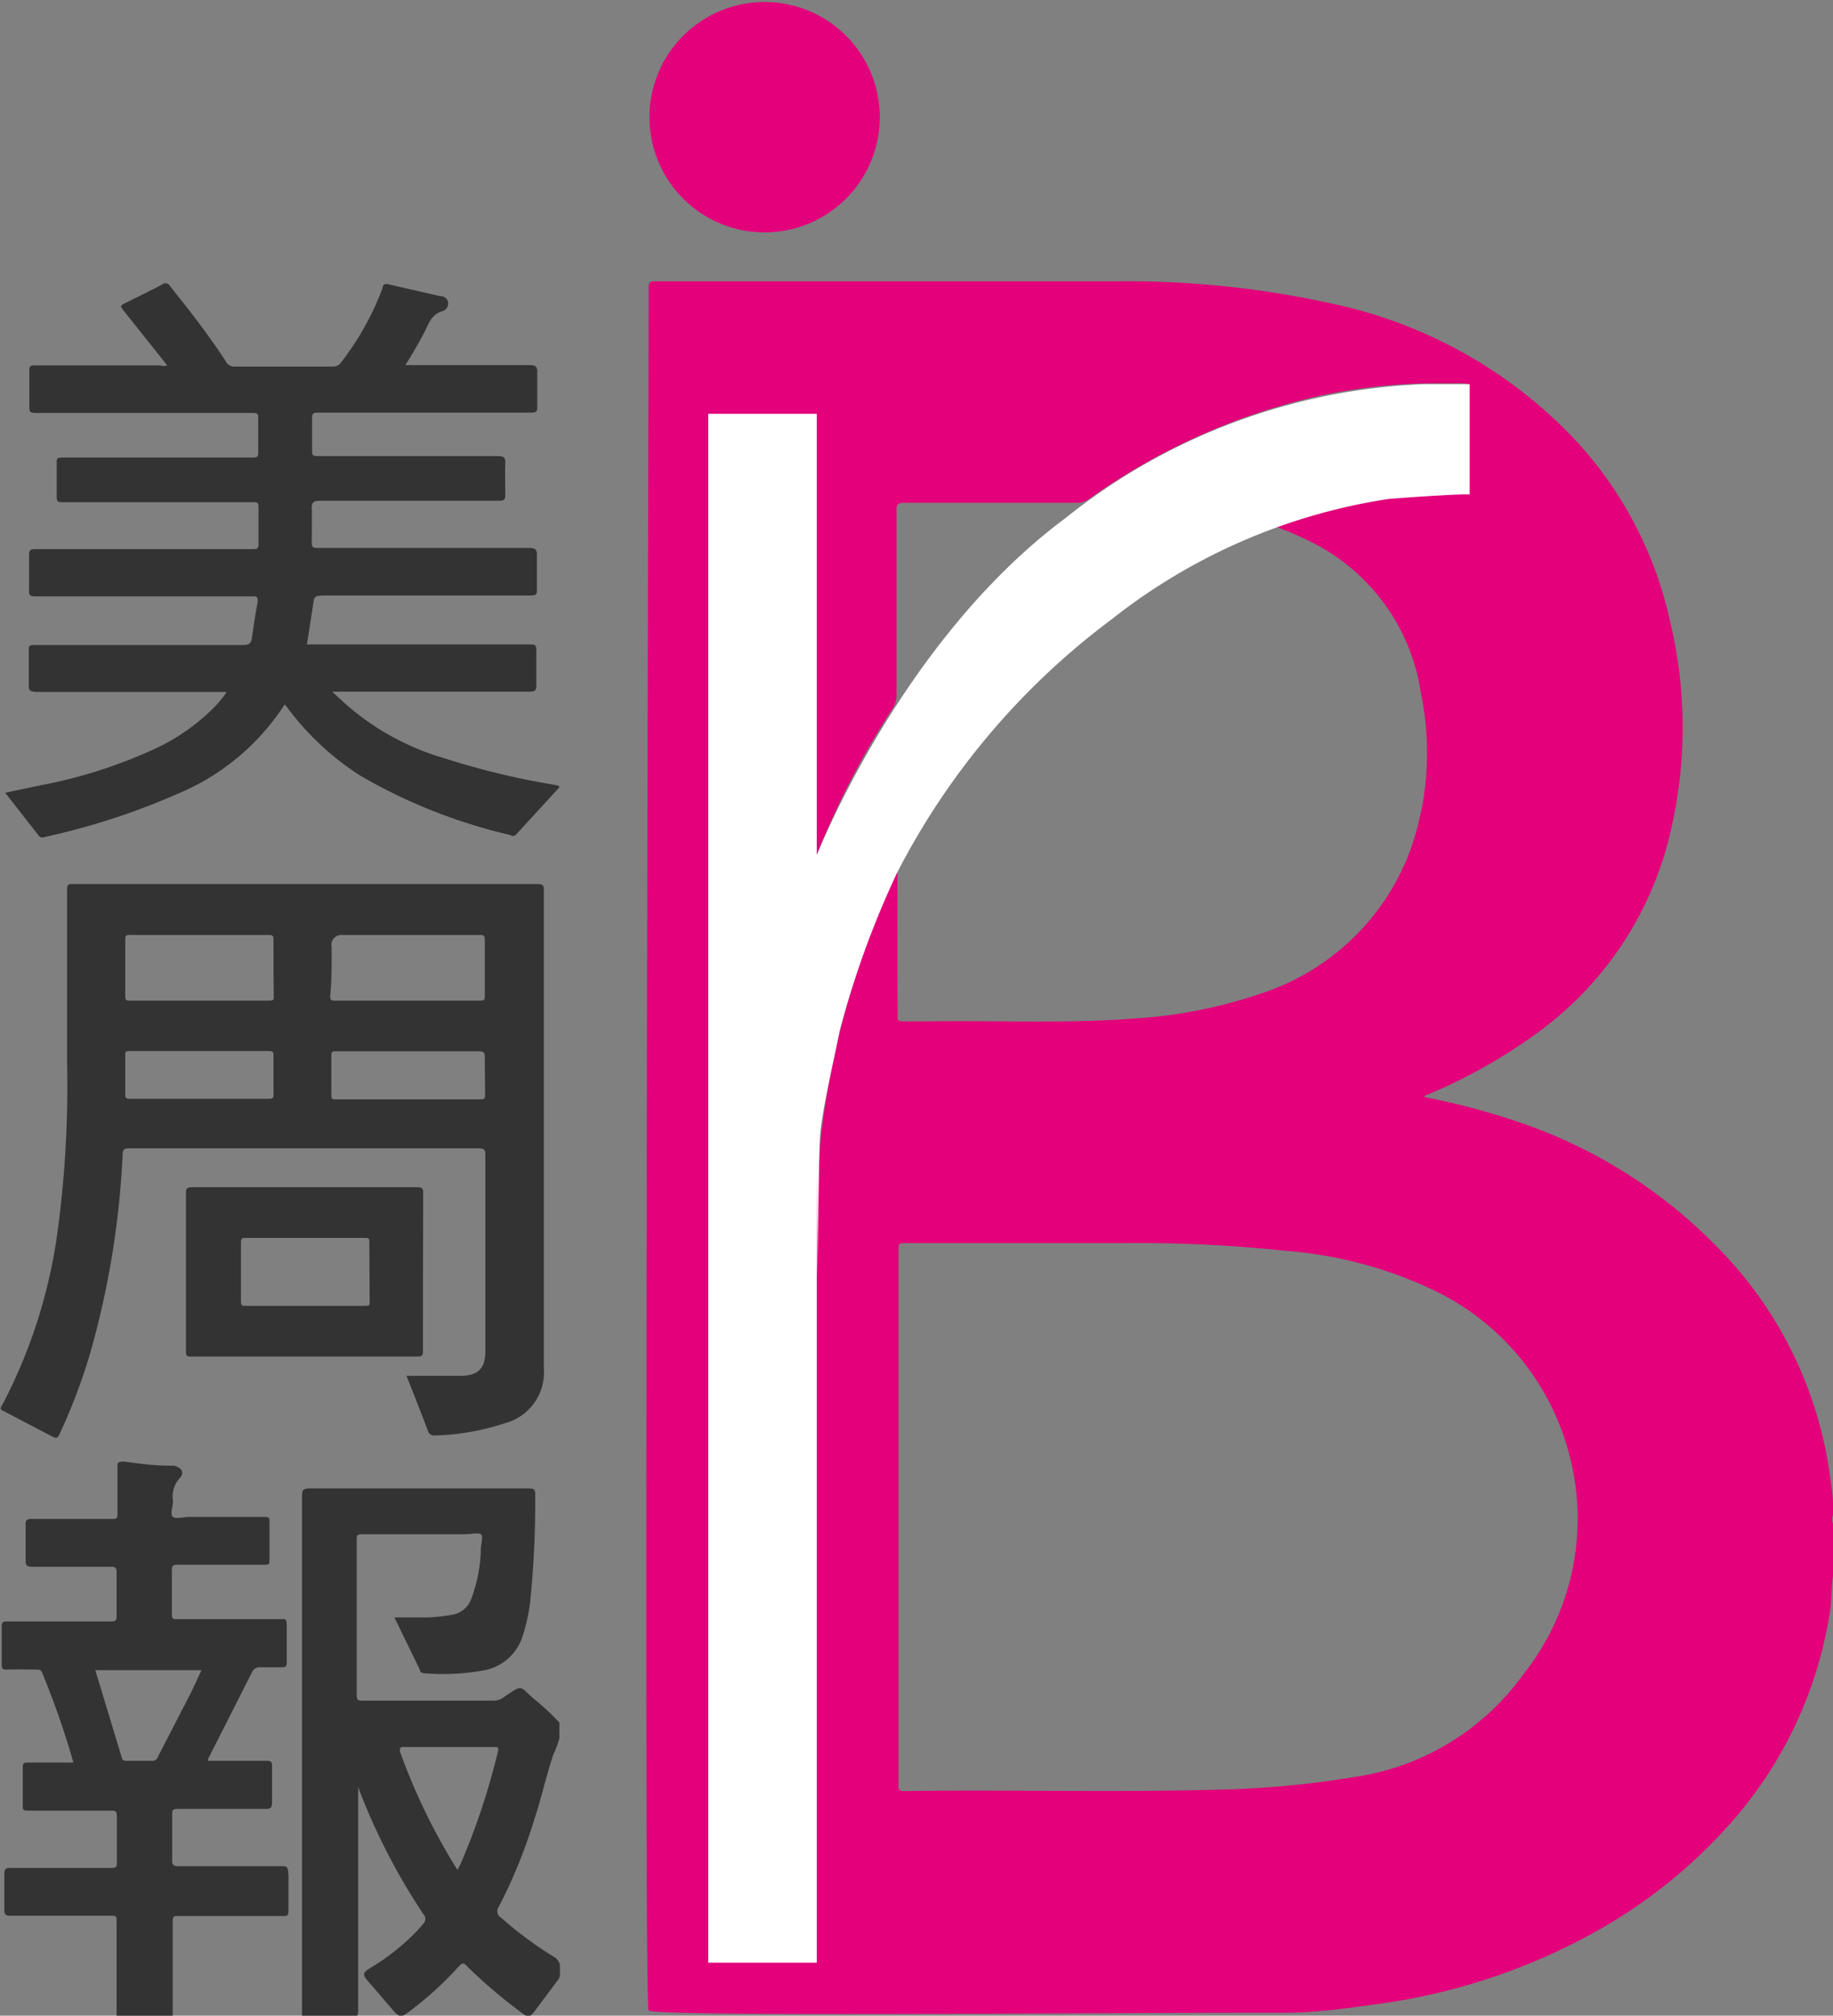
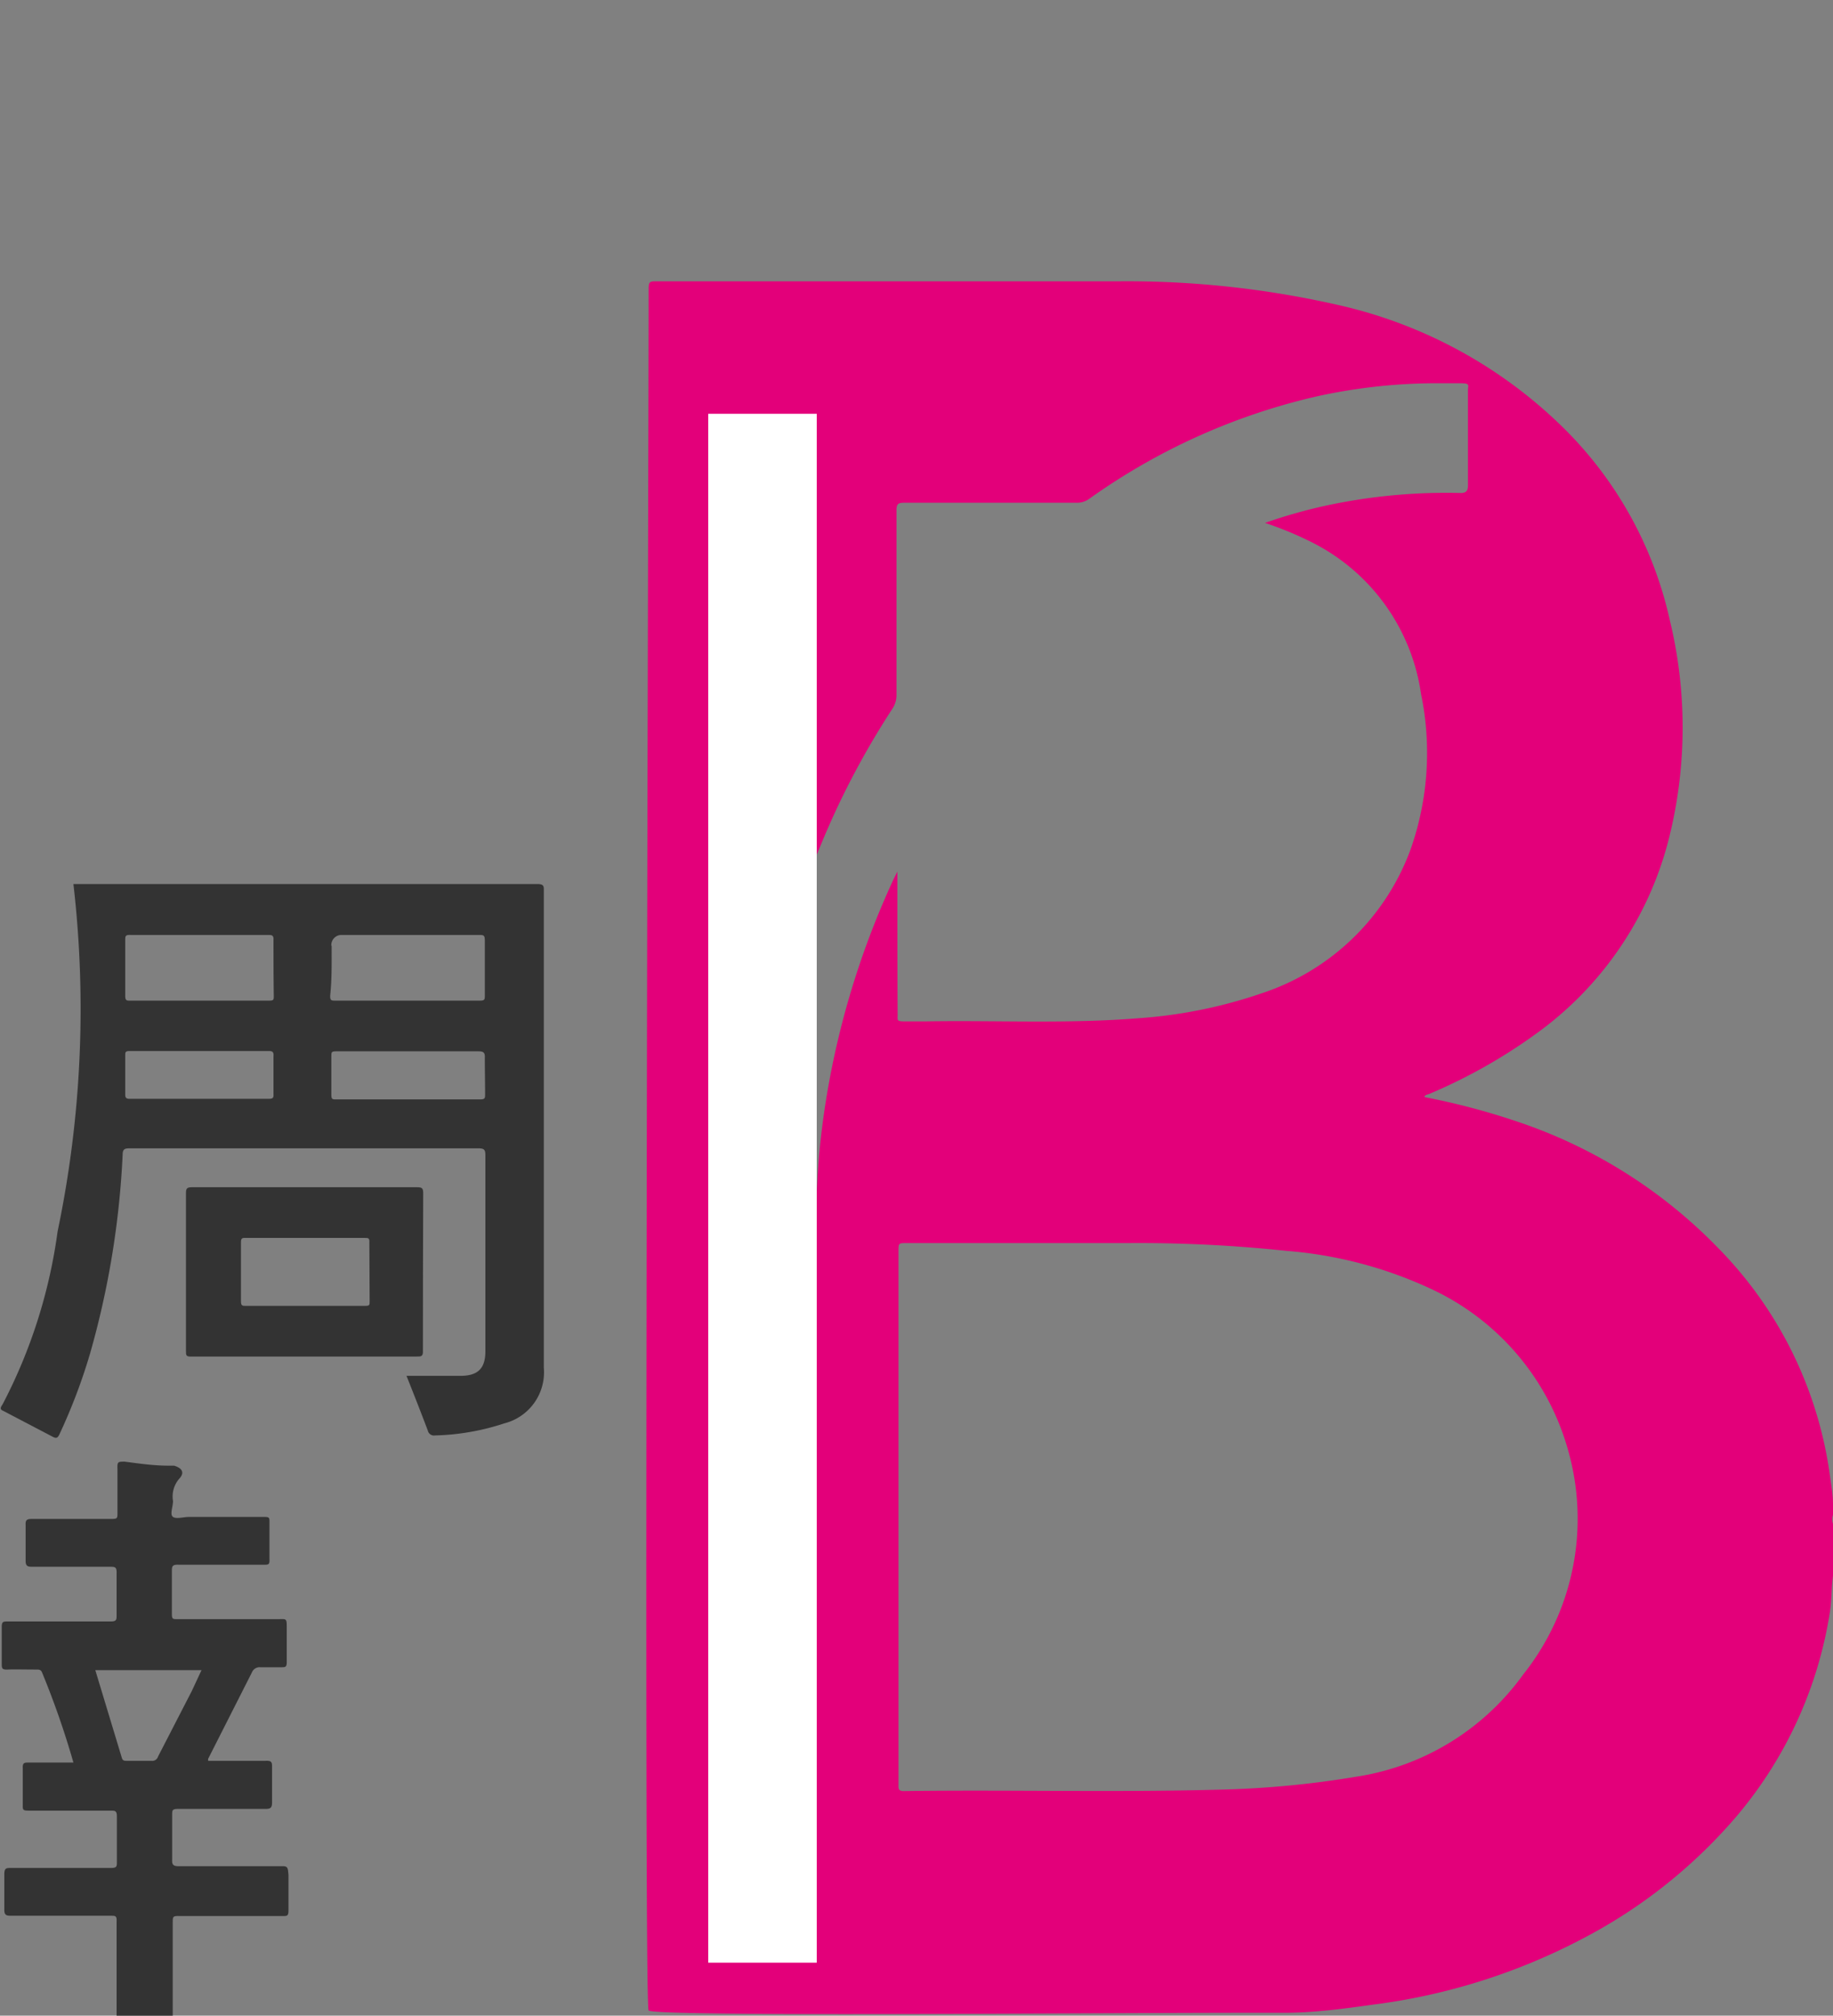
<svg xmlns="http://www.w3.org/2000/svg" viewBox="0 0 63.67 70">
  <rect x="0" y="0" width="63.67" height="70" fill="#808080" stroke="none" />
  <defs>
    <style>.cls-1{fill:#e3007b;}.cls-2{fill:#e3007a;}.cls-3{fill:#333;}.cls-4{fill:#fff;}</style>
  </defs>
  <title>logo</title>
  <g id="圖層_2" data-name="圖層 2">
    <g id="圖層_1-2" data-name="圖層 1">
-       <path class="cls-1" d="M22.56,4a4,4,0,1,1,4,4.07A4,4,0,0,1,22.56,4Z" />
      <path class="cls-2" d="M63.67,52.35s0-.05,0-.09c0-.37-.07-.74-.12-1.11a13.93,13.93,0,0,0-3.88-7.82,17.4,17.4,0,0,0-7-4.39,24.33,24.33,0,0,0-3.19-.84c0-.08.13-.09.19-.12a18.69,18.69,0,0,0,3.89-2.23A11.94,11.94,0,0,0,58,29a15.83,15.83,0,0,0,0-7.47,13.47,13.47,0,0,0-3.92-6.89,16.22,16.22,0,0,0-7.39-4,33,33,0,0,0-7.89-.87c-5.33,0-10.67,0-16,0-.22,0-.27,0-.27.27,0,5.66-.18,59.57,0,59.78s13.94.09,20.44.08c.55,0,1.1,0,1.64,0,1,0,2-.13,3.06-.28a21.42,21.42,0,0,0,7.37-2.33,17.92,17.92,0,0,0,5.2-4.12A14.39,14.39,0,0,0,63.56,56c.07-.43.05-.86.11-1.28v-.13c0-.09,0-.18,0-.27s0-.21,0-.3v-1.1a.45.45,0,0,1,0-.31ZM31.17,30.48v-.21h0l-.13.26a29.31,29.31,0,0,0-2.37,7.81,26.82,26.82,0,0,0-.32,4.08q0,12.64,0,25.29c0,.38,0,.38-.38.38H25c-.37,0-.37,0-.37-.36q0-12.61,0-25.22,0-13.85,0-27.7c0-.07,0-.15,0-.22a.18.18,0,0,1,.21-.2H28.1a.19.19,0,0,1,.21.21c0,.06,0,.12,0,.18V29.82h0l.19-.45A28.3,28.3,0,0,1,31,24.61a.85.85,0,0,0,.14-.49c0-2.14,0-4.27,0-6.41,0-.2.06-.25.25-.25h6a.73.73,0,0,0,.45-.14,22.08,22.08,0,0,1,7.88-3.55,19.41,19.41,0,0,1,4-.46c.32,0,.64,0,1,0s.27.06.27.26q0,1.65,0,3.29c0,.2-.08.27-.28.26a19.88,19.88,0,0,0-4,.31,17.77,17.77,0,0,0-2.77.73,11.92,11.92,0,0,1,1.7.71,7,7,0,0,1,3.72,5.23A10.09,10.09,0,0,1,49,29.49a8.25,8.25,0,0,1-5.16,5,16.71,16.71,0,0,1-4.28.87c-2.46.2-4.93.07-7.39.11-.26,0-.51,0-.77,0s-.22-.05-.22-.22C31.17,33.69,31.17,32.08,31.17,30.48ZM52.91,58.15a8.77,8.77,0,0,1-5.79,3.55,33.2,33.2,0,0,1-4.73.45c-3.68.1-7.36,0-11,.05-.2,0-.18-.1-.18-.23q0-4.65,0-9.31V43.45c0-.28,0-.28.29-.28h7.66a48.52,48.52,0,0,1,5.52.27,14.57,14.57,0,0,1,5.11,1.36,8.77,8.77,0,0,1,4.68,5.57A8.68,8.68,0,0,1,52.91,58.15Z" />
-       <path class="cls-3" d="M19.43,27.34h0L17.91,29a.15.15,0,0,1-.18,0,18.81,18.81,0,0,1-5.21-2.06A9.64,9.64,0,0,1,10,24.6l-.11-.14,0,0a8.12,8.12,0,0,1-3.68,3.09,24.31,24.31,0,0,1-4.67,1.52A.16.16,0,0,1,1.33,29L.18,27.53l1.24-.26a16.93,16.93,0,0,0,3.77-1.18,7.12,7.12,0,0,0,2.36-1.64l.26-.32a.7.7,0,0,0,.05-.1H1.23C1.06,24,1,24,1,23.83c0-.41,0-.82,0-1.23,0-.17,0-.2.21-.2H8.46c.19,0,.26-.06.29-.24.06-.42.12-.84.2-1.25,0-.18,0-.2-.18-.2H1.28c-.22,0-.29,0-.27-.27,0-.39,0-.78,0-1.16,0-.18.05-.21.22-.21H8.74c.19,0,.25,0,.24-.23,0-.39,0-.79,0-1.19,0-.18,0-.21-.22-.21H2.21c-.19,0-.25,0-.24-.23,0-.37,0-.75,0-1.12,0-.17,0-.2.21-.2H8.74c.18,0,.24,0,.23-.22,0-.37,0-.75,0-1.12,0-.17,0-.21-.21-.21H1.32c-.3,0-.3,0-.3-.3s0-.76,0-1.14c0-.17,0-.21.21-.21H5.56a.4.4,0,0,0,.25,0L4.32,10.82c-.16-.2-.16-.2.06-.31.42-.21.84-.41,1.25-.63a.18.18,0,0,1,.28.06c.68.85,1.35,1.71,1.94,2.62a.31.31,0,0,0,.3.17h3.4a.34.34,0,0,0,.31-.16A9.81,9.81,0,0,0,13.29,10c0-.13.1-.16.23-.12l1.75.4c.12,0,.26.06.29.2a.28.28,0,0,1-.2.33c-.38.11-.47.44-.62.73s-.41.75-.66,1.14H18.4c.22,0,.27.06.26.27,0,.39,0,.78,0,1.16,0,.17,0,.22-.22.22H11.13c-.29,0-.29,0-.29.3s0,.69,0,1c0,.17,0,.21.22.21h6.23c.22,0,.27.05.26.26s0,.7,0,1.05c0,.18,0,.24-.23.24H11.11c-.23,0-.29.06-.28.29s0,.75,0,1.12c0,.18,0,.23.22.23h7.33c.23,0,.28.07.27.28,0,.38,0,.76,0,1.14,0,.18,0,.23-.23.23h-7c-.58,0-.49,0-.57.49s-.12.79-.19,1.21h7.73c.18,0,.25,0,.24.23,0,.39,0,.79,0,1.19,0,.19-.06.22-.23.22H11.54l.42.39a9,9,0,0,0,3.5,1.93,26.44,26.44,0,0,0,3.83.92C19.34,27.28,19.41,27.26,19.43,27.34Z" />
-       <path class="cls-3" d="M19.31,68a12.83,12.83,0,0,1-1.9-1.4.26.26,0,0,1-.08-.39,18.08,18.08,0,0,0,1.24-3.06c.24-.72.4-1.47.64-2.19a4.08,4.08,0,0,0,.22-.59v-.55a8.85,8.85,0,0,0-.88-.82c-.52-.44-.36-.53-1.05-.06a.59.59,0,0,1-.36.12H12.61c-.17,0-.22,0-.22-.21q0-2.68,0-5.36c0-.16,0-.21.2-.21h3.58c.18,0,.43-.06.53,0s0,.36,0,.54a.74.74,0,0,1,0,.09,5.28,5.28,0,0,1-.34,1.64.85.85,0,0,1-.67.53,5.78,5.78,0,0,1-.87.09H13.7l.88,1.81c0,.08.07.13.17.13A7.88,7.88,0,0,0,16.85,58a1.73,1.73,0,0,0,1.29-1.14,6.13,6.13,0,0,0,.27-1.19,33.39,33.39,0,0,0,.18-3.74c0-.19,0-.24-.24-.24h-7.6c-.22,0-.26.06-.26.26q0,9,0,18.09h1.89c.08-.09.06-.21.06-.32q0-3.73,0-7.46a1.37,1.37,0,0,0,0-.23,3.34,3.34,0,0,0,.11.32,22,22,0,0,0,2.16,4.13.23.23,0,0,1,0,.32l-.2.23a7.79,7.79,0,0,1-1.64,1.31c-.28.17-.29.24-.07.48l.86,1c.21.23.26.25.51.07a11.78,11.78,0,0,0,1.71-1.54c.2-.21.2-.22.41,0a17.73,17.73,0,0,0,1.86,1.57c.18.14.26.13.4-.05l.8-1.07a.35.35,0,0,0,.1-.24v-.28C19.44,68.12,19.37,68.08,19.31,68ZM16,64.73l-.11.21a21.3,21.3,0,0,1-2-4.12c0-.11,0-.15.11-.15h3.18c.1,0,.15,0,.12.14A24.16,24.16,0,0,1,16,64.73Z" />
      <path class="cls-3" d="M9.78,64.81H6.21c-.2,0-.24-.06-.23-.24,0-.51,0-1,0-1.54,0-.16,0-.21.2-.21H9.22c.19,0,.23-.05.23-.23,0-.4,0-.81,0-1.21,0-.17,0-.24-.22-.23-.65,0-1.3,0-2,0a.45.45,0,0,1,0-.07l1.52-3a.29.29,0,0,1,.3-.18h.72c.14,0,.19,0,.19-.18,0-.39,0-.78,0-1.16s0-.33-.32-.33H6.16c-.16,0-.19,0-.19-.19,0-.48,0-1,0-1.45,0-.19,0-.26.24-.25H9.16c.17,0,.21,0,.2-.21,0-.42,0-.85,0-1.27,0-.15,0-.18-.18-.18H6.56c-.19,0-.43.08-.55,0s0-.36,0-.55a.94.94,0,0,1,.21-.77c.2-.21.12-.37-.17-.46l-.19,0c-.51,0-1-.07-1.53-.14-.23,0-.26,0-.25.25,0,.51,0,1,0,1.54,0,.17,0,.2-.21.2H1.1c-.18,0-.22.05-.21.22,0,.41,0,.82,0,1.23,0,.18.06.21.22.21h2.7c.18,0,.25,0,.24.23,0,.48,0,1,0,1.45,0,.16,0,.22-.21.22H.27c-.16,0-.21,0-.21.2,0,.42,0,.83,0,1.25,0,.17,0,.23.21.22s.64,0,1,0c.08,0,.15,0,.19.1a29.35,29.35,0,0,1,1.09,3.13H1c-.15,0-.22,0-.21.2,0,.42,0,.85,0,1.27,0,.17,0,.2.21.2H3.84c.16,0,.22,0,.22.21,0,.52,0,1,0,1.56,0,.17,0,.22-.21.22H.39c-.17,0-.24,0-.24.22,0,.41,0,.82,0,1.23,0,.18.06.21.22.21H3.85c.16,0,.21,0,.2.2,0,1.11,0,2.22,0,3.34H6c0-1.1,0-2.21,0-3.31,0-.19,0-.23.23-.22H9.82c.15,0,.2,0,.2-.19,0-.41,0-.82,0-1.23C10,64.86,10,64.8,9.78,64.81ZM5.49,61a.21.21,0,0,1-.23.15c-.28,0-.57,0-.85,0-.09,0-.15,0-.18-.11L3.31,58H7l-.34.73Z" />
-       <path class="cls-3" d="M18.66,30.7H2.55c-.17,0-.22,0-.22.21,0,2,0,4,0,6A37.78,37.78,0,0,1,2,42.77a18.2,18.2,0,0,1-1.91,6C0,48.9,0,48.95.12,49l1.7.89c.12.06.17.07.24-.07A19.86,19.86,0,0,0,3.13,47a30.27,30.27,0,0,0,1.13-6.9c0-.2.08-.22.24-.22H16.62c.2,0,.24.05.24.24,0,2.27,0,4.54,0,6.81,0,.59-.26.85-.86.85H14.12c.27.68.51,1.29.74,1.9a.22.22,0,0,0,.25.17,8.32,8.32,0,0,0,2.41-.42,1.83,1.83,0,0,0,1.37-1.93q0-8.31,0-16.62C18.89,30.75,18.85,30.7,18.66,30.7ZM9.33,38.16H4.53c-.1,0-.18,0-.18-.14,0-.45,0-.91,0-1.36,0-.12,0-.16.16-.16H9.34c.14,0,.17.05.16.18,0,.44,0,.88,0,1.32C9.51,38.14,9.46,38.16,9.33,38.16Zm.18-3.58c0,.14,0,.17-.17.17H4.53c-.14,0-.18,0-.18-.18q0-1,0-1.91c0-.15,0-.2.19-.19H9.3c.14,0,.21,0,.2.18C9.5,33.29,9.5,33.93,9.51,34.58Zm2-1.73a.35.35,0,0,1,.37-.38h4.76c.15,0,.2,0,.2.19q0,1,0,1.91c0,.14,0,.18-.18.18h-5c-.15,0-.2,0-.19-.19C11.53,34,11.52,33.41,11.52,32.84ZM16.85,38c0,.13,0,.18-.17.18h-5c-.14,0-.17,0-.17-.18,0-.44,0-.88,0-1.32,0-.14,0-.17.18-.17h4.93c.19,0,.23.06.22.23C16.84,37.15,16.85,37.57,16.85,38Z" />
+       <path class="cls-3" d="M18.66,30.7H2.55A37.78,37.78,0,0,1,2,42.77a18.2,18.2,0,0,1-1.91,6C0,48.9,0,48.95.12,49l1.7.89c.12.06.17.07.24-.07A19.86,19.86,0,0,0,3.13,47a30.27,30.27,0,0,0,1.13-6.9c0-.2.08-.22.24-.22H16.62c.2,0,.24.05.24.24,0,2.27,0,4.54,0,6.81,0,.59-.26.85-.86.85H14.12c.27.68.51,1.29.74,1.9a.22.22,0,0,0,.25.17,8.32,8.32,0,0,0,2.41-.42,1.83,1.83,0,0,0,1.37-1.93q0-8.31,0-16.62C18.89,30.75,18.85,30.7,18.66,30.7ZM9.33,38.16H4.53c-.1,0-.18,0-.18-.14,0-.45,0-.91,0-1.36,0-.12,0-.16.16-.16H9.34c.14,0,.17.05.16.18,0,.44,0,.88,0,1.32C9.51,38.14,9.46,38.16,9.33,38.16Zm.18-3.58c0,.14,0,.17-.17.17H4.53c-.14,0-.18,0-.18-.18q0-1,0-1.91c0-.15,0-.2.19-.19H9.3c.14,0,.21,0,.2.18C9.5,33.29,9.5,33.93,9.51,34.58Zm2-1.73a.35.35,0,0,1,.37-.38h4.76c.15,0,.2,0,.2.19q0,1,0,1.91c0,.14,0,.18-.18.18h-5c-.15,0-.2,0-.19-.19C11.53,34,11.52,33.41,11.52,32.84ZM16.85,38c0,.13,0,.18-.17.18h-5c-.14,0-.17,0-.17-.18,0-.44,0-.88,0-1.32,0-.14,0-.17.18-.17h4.93c.19,0,.23.06.22.23C16.84,37.15,16.85,37.57,16.85,38Z" />
      <path class="cls-3" d="M14.7,41.43c0-.17-.05-.2-.21-.2H6.66c-.18,0-.2.06-.2.21q0,2.73,0,5.47c0,.16,0,.21.2.2h7.81c.16,0,.23,0,.22-.21Q14.69,44.16,14.7,41.43Zm-1.86,3.76c0,.13,0,.16-.16.16H8.54c-.12,0-.17,0-.17-.16,0-.69,0-1.37,0-2.06,0-.15.07-.14.17-.14h4.12c.13,0,.18,0,.17.16C12.83,43.83,12.84,44.51,12.84,45.19Z" />
      <rect class="cls-4" x="24.6" y="14.37" width="3.77" height="53.79" />
-       <path class="cls-4" d="M28.32,29.82S31.24,22.28,37,18a21.23,21.23,0,0,1,12.45-4.66c.91,0,1.6,0,1.6,0v3.84c0-.06-2.67.13-2.83.15a20.49,20.49,0,0,0-9.61,4.18,25.53,25.53,0,0,0-7.45,8.8,32.19,32.19,0,0,0-2,5.51c-.17.9-.64,2.86-.68,3.72s-.09,4.87-.09,4.87Z" />
    </g>
  </g>
</svg>